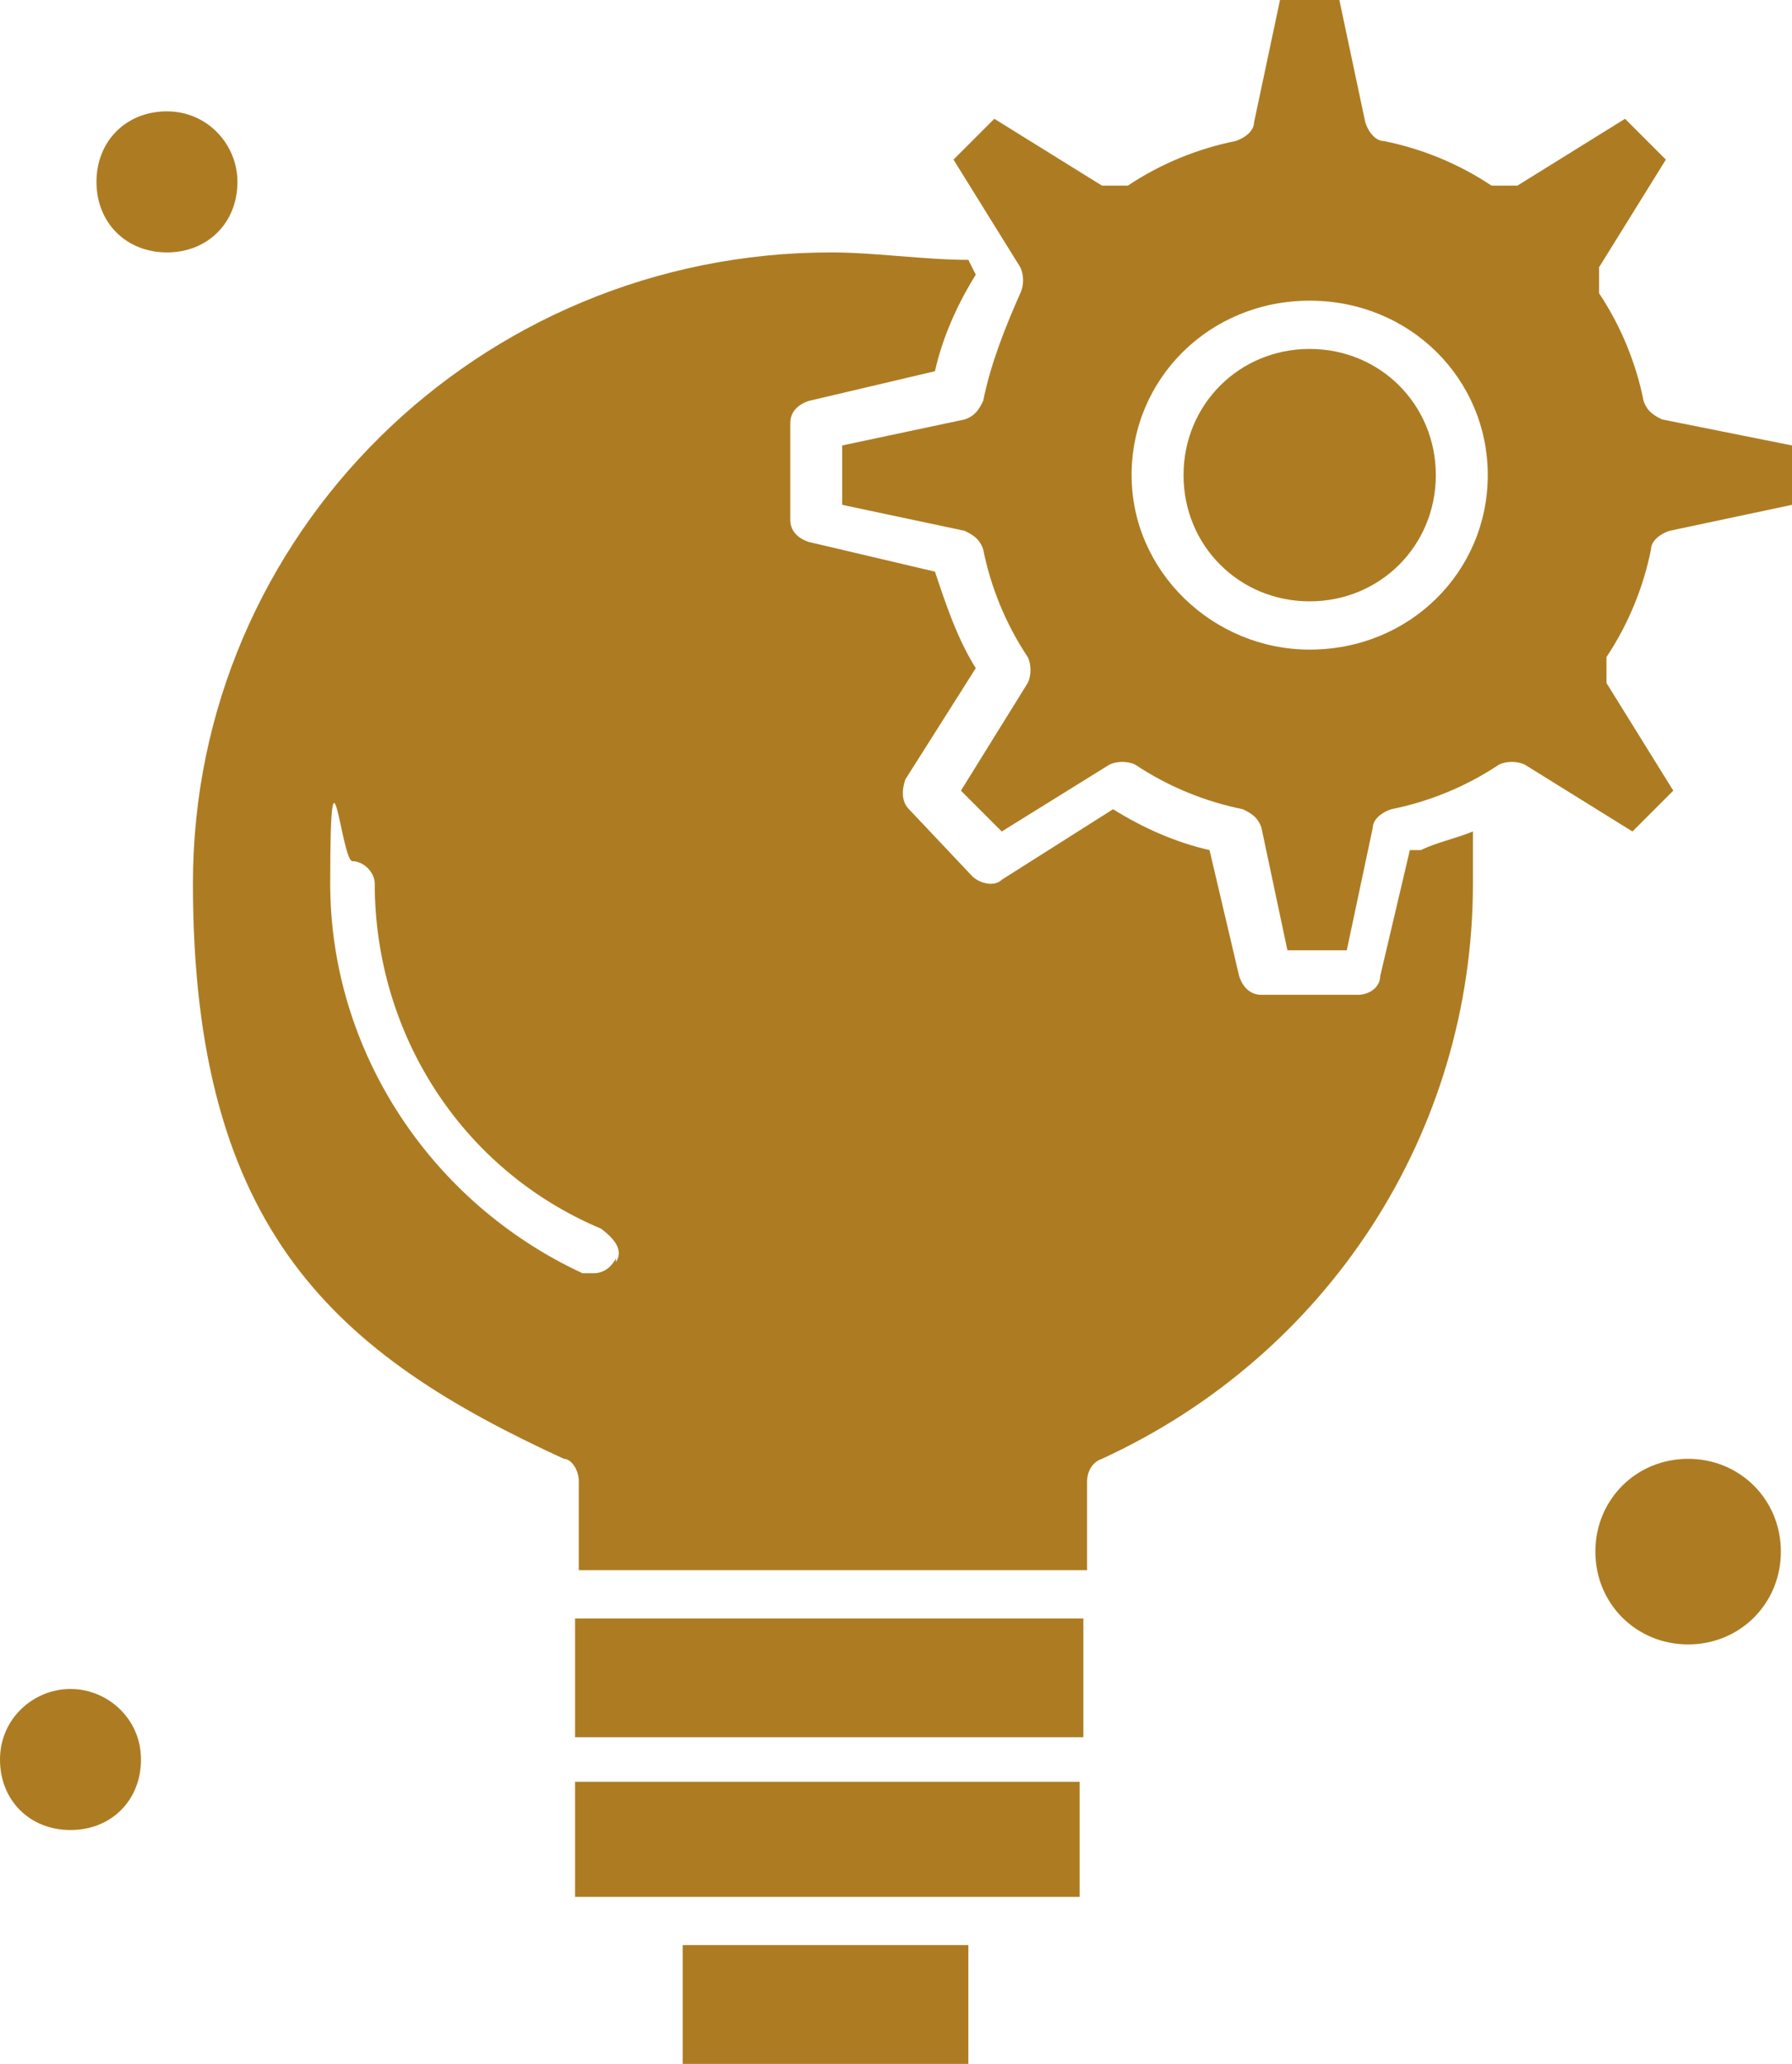
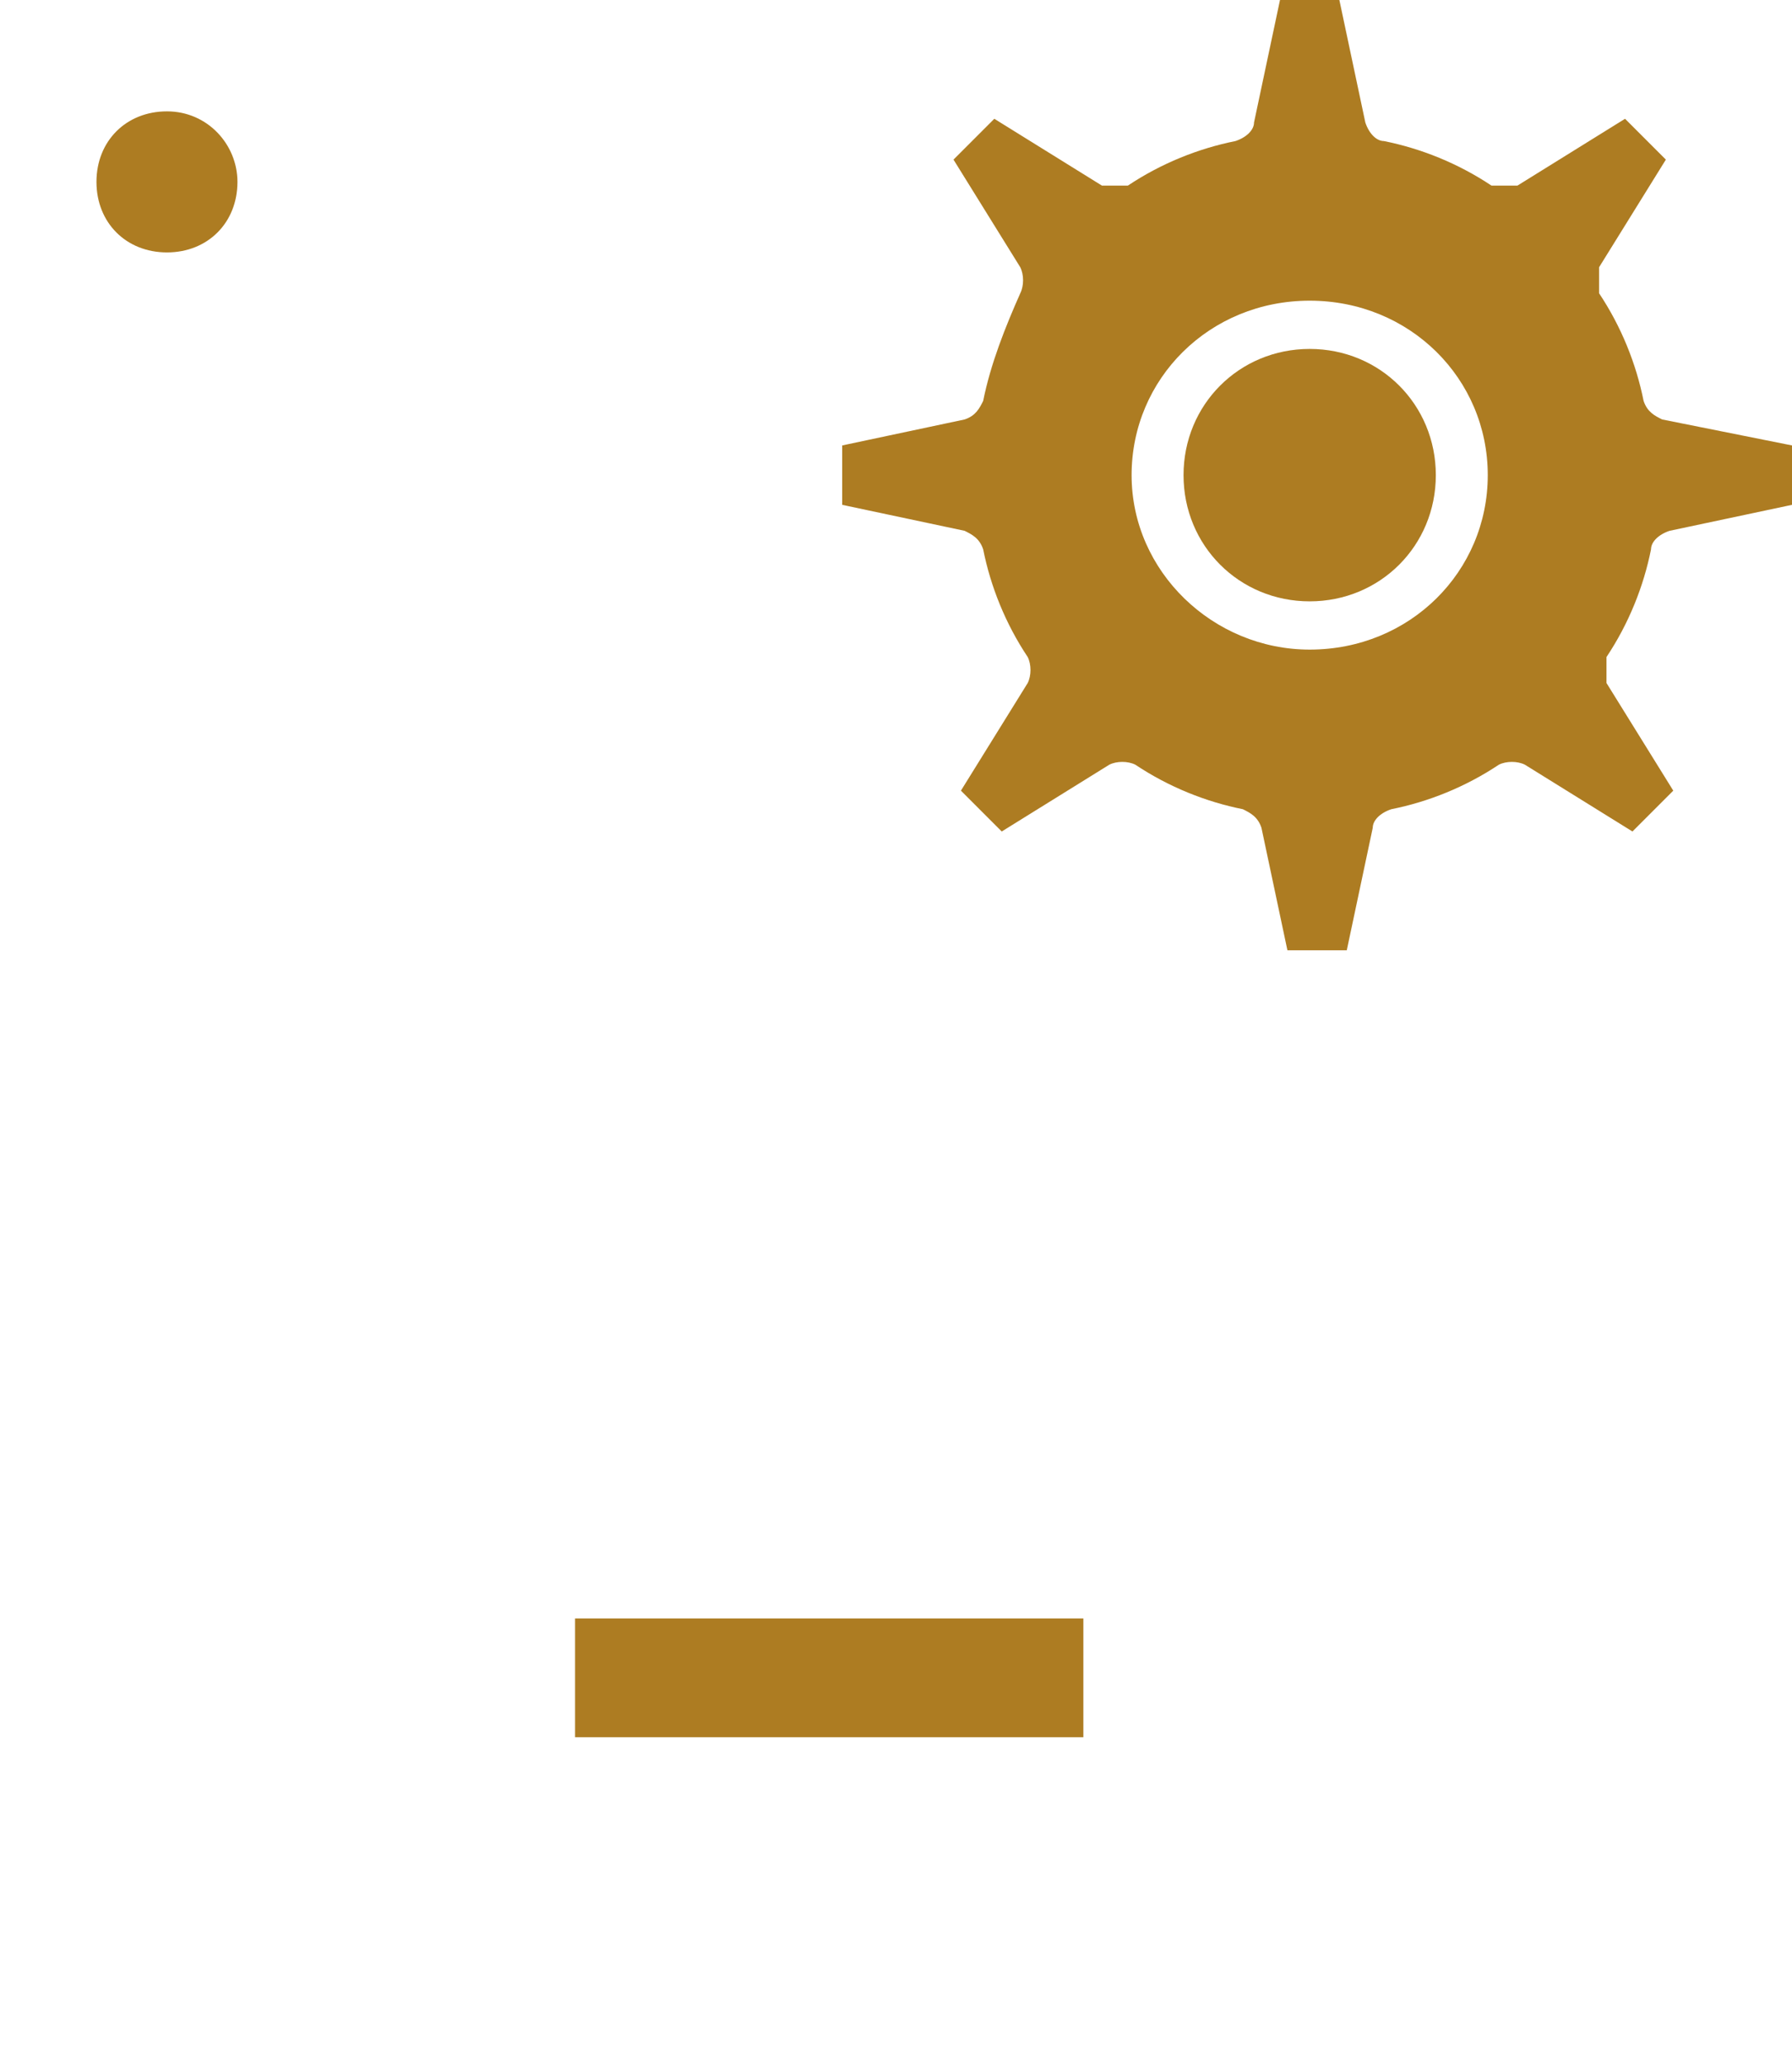
<svg xmlns="http://www.w3.org/2000/svg" version="1.1" viewBox="0 0 48.3 55.6">
  <defs>
    <style>
      .cls-1 {
        fill: #ad7c22;
      }
    </style>
  </defs>
  <g>
    <g id="Layer_2">
      <g id="_x31_">
        <g id="_x38_95_x2C__Brainstorm_x2C__Business_x2C__Businessman_x2C__Gear">
          <g>
-             <path class="cls-1" d="M45.5,39.3c-1.4,0-2.5,1.1-2.5,2.5s1.1,2.5,2.5,2.5,2.5-1.1,2.5-2.5-1.1-2.5-2.5-2.5Z" />
-             <rect class="cls-1" x="18.4" y="52.4" width="7.7" height="3.2" />
            <rect class="cls-1" x="15.5" y="43.6" width="13.7" height="3.2" />
-             <polygon class="cls-1" points="15.5 51.1 17.8 51.1 26.7 51.1 29.1 51.1 29.1 48 15.5 48 15.5 51.1" />
            <path class="cls-1" d="M6.4,4.9c0-1-.8-1.9-1.9-1.9s-1.9.8-1.9,1.9.8,1.9,1.9,1.9,1.9-.8,1.9-1.9Z" />
-             <path class="cls-1" d="M1.9,45.5c-1,0-1.9.8-1.9,1.9s.8,1.9,1.9,1.9,1.9-.8,1.9-1.9-.9-1.9-1.9-1.9Z" />
            <path class="cls-1" d="M44.8,11.3c-.2-.1-.4-.2-.5-.5-.2-1-.6-2-1.2-2.9,0-.2,0-.5,0-.7l1.8-2.9-1.1-1.1-2.9,1.8c-.2,0-.5,0-.7,0-.9-.6-1.9-1-2.9-1.2-.2,0-.4-.2-.5-.5l-.7-3.3h-1.6l-.7,3.3c0,.2-.2.4-.5.5-1,.2-2,.6-2.9,1.2-.2,0-.5,0-.7,0l-2.9-1.8-1.1,1.1,1.8,2.9c.1.2.1.5,0,.7-.4.9-.8,1.9-1,2.9-.1.2-.2.4-.5.5l-3.3.7v1.6l3.3.7c.2.1.4.2.5.5.2,1,.6,2,1.2,2.9.1.2.1.5,0,.7l-1.8,2.9,1.1,1.1,2.9-1.8c.2-.1.5-.1.7,0,.9.6,1.9,1,2.9,1.2.2.1.4.2.5.5l.7,3.3h1.6l.7-3.3c0-.2.2-.4.5-.5,1-.2,2-.6,2.9-1.2.2-.1.5-.1.7,0l2.9,1.8,1.1-1.1-1.8-2.9c0-.2,0-.5,0-.7.6-.9,1-1.9,1.2-2.9,0-.2.2-.4.5-.5l3.3-.7v-1.6s-3.5-.7-3.5-.7ZM35.3,17.5c-2.6,0-4.8-2.1-4.8-4.7s2.1-4.7,4.8-4.7,4.8,2.1,4.8,4.7-2.1,4.7-4.8,4.7Z" />
            <path class="cls-1" d="M35.3,9.4c-1.9,0-3.4,1.5-3.4,3.4s1.5,3.4,3.4,3.4,3.4-1.5,3.4-3.4-1.5-3.4-3.4-3.4Z" />
-             <path class="cls-1" d="M38,22.9l-.8,3.4c0,.3-.3.5-.6.5h-2.6c-.3,0-.5-.2-.6-.5l-.8-3.4c-.9-.2-1.8-.6-2.6-1.1l-3,1.9c-.2.2-.6.1-.8-.1l-1.7-1.8c-.2-.2-.2-.5-.1-.8l1.9-3c-.5-.8-.8-1.7-1.1-2.6l-3.4-.8c-.3-.1-.5-.3-.5-.6v-2.6c0-.3.2-.5.5-.6l3.4-.8c.2-.9.6-1.8,1.1-2.6l-.2-.4c-1.2,0-2.5-.2-3.7-.2-9.5,0-17.2,7.6-17.2,17s3.9,12.7,10,15.5c.2,0,.4.3.4.6v2.4h13.7v-2.4c0-.2.1-.5.4-.6,6.1-2.8,10-8.8,10-15.5s0-1,0-1.4c-.5.2-1,.3-1.4.5h0ZM16.6,33.9c-.1.2-.3.4-.6.4s-.2,0-.3,0c-4.1-1.9-6.8-6-6.8-10.5s.3-.6.6-.6.6.3.6.6c0,4,2.3,7.7,6.1,9.3.4.3.6.6.4.9Z" />
          </g>
        </g>
      </g>
    </g>
  </g>
</svg>